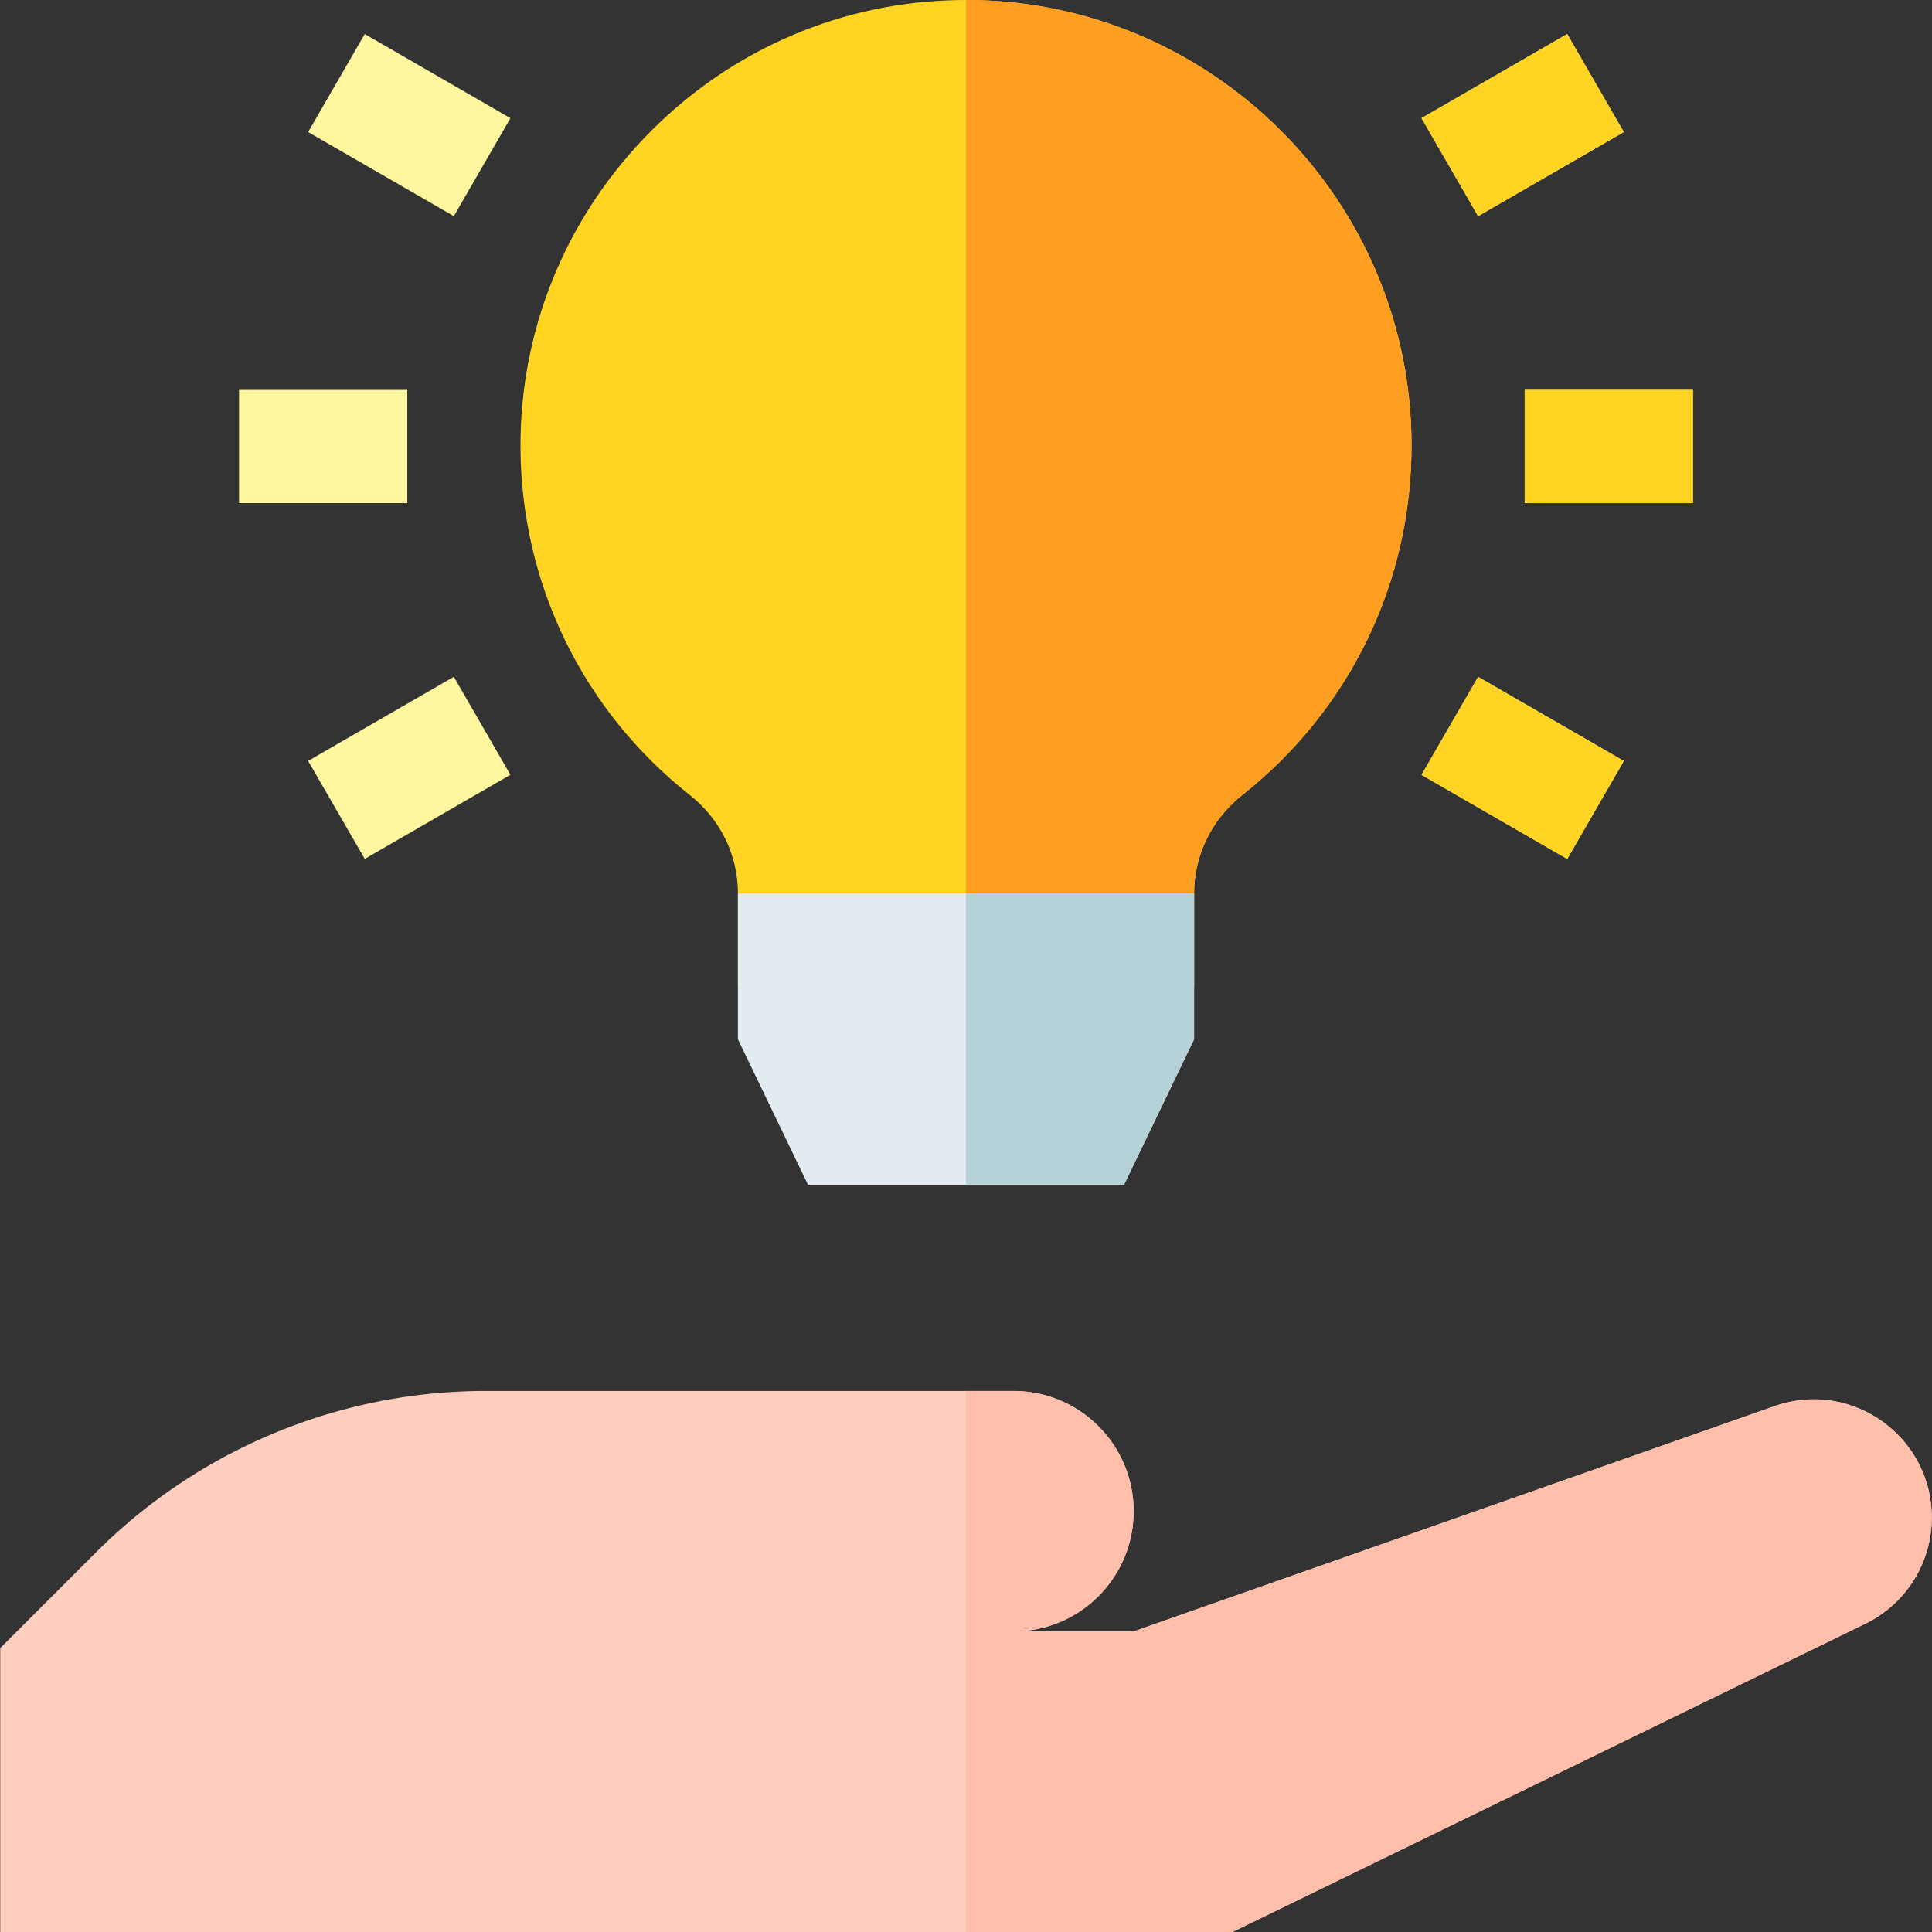
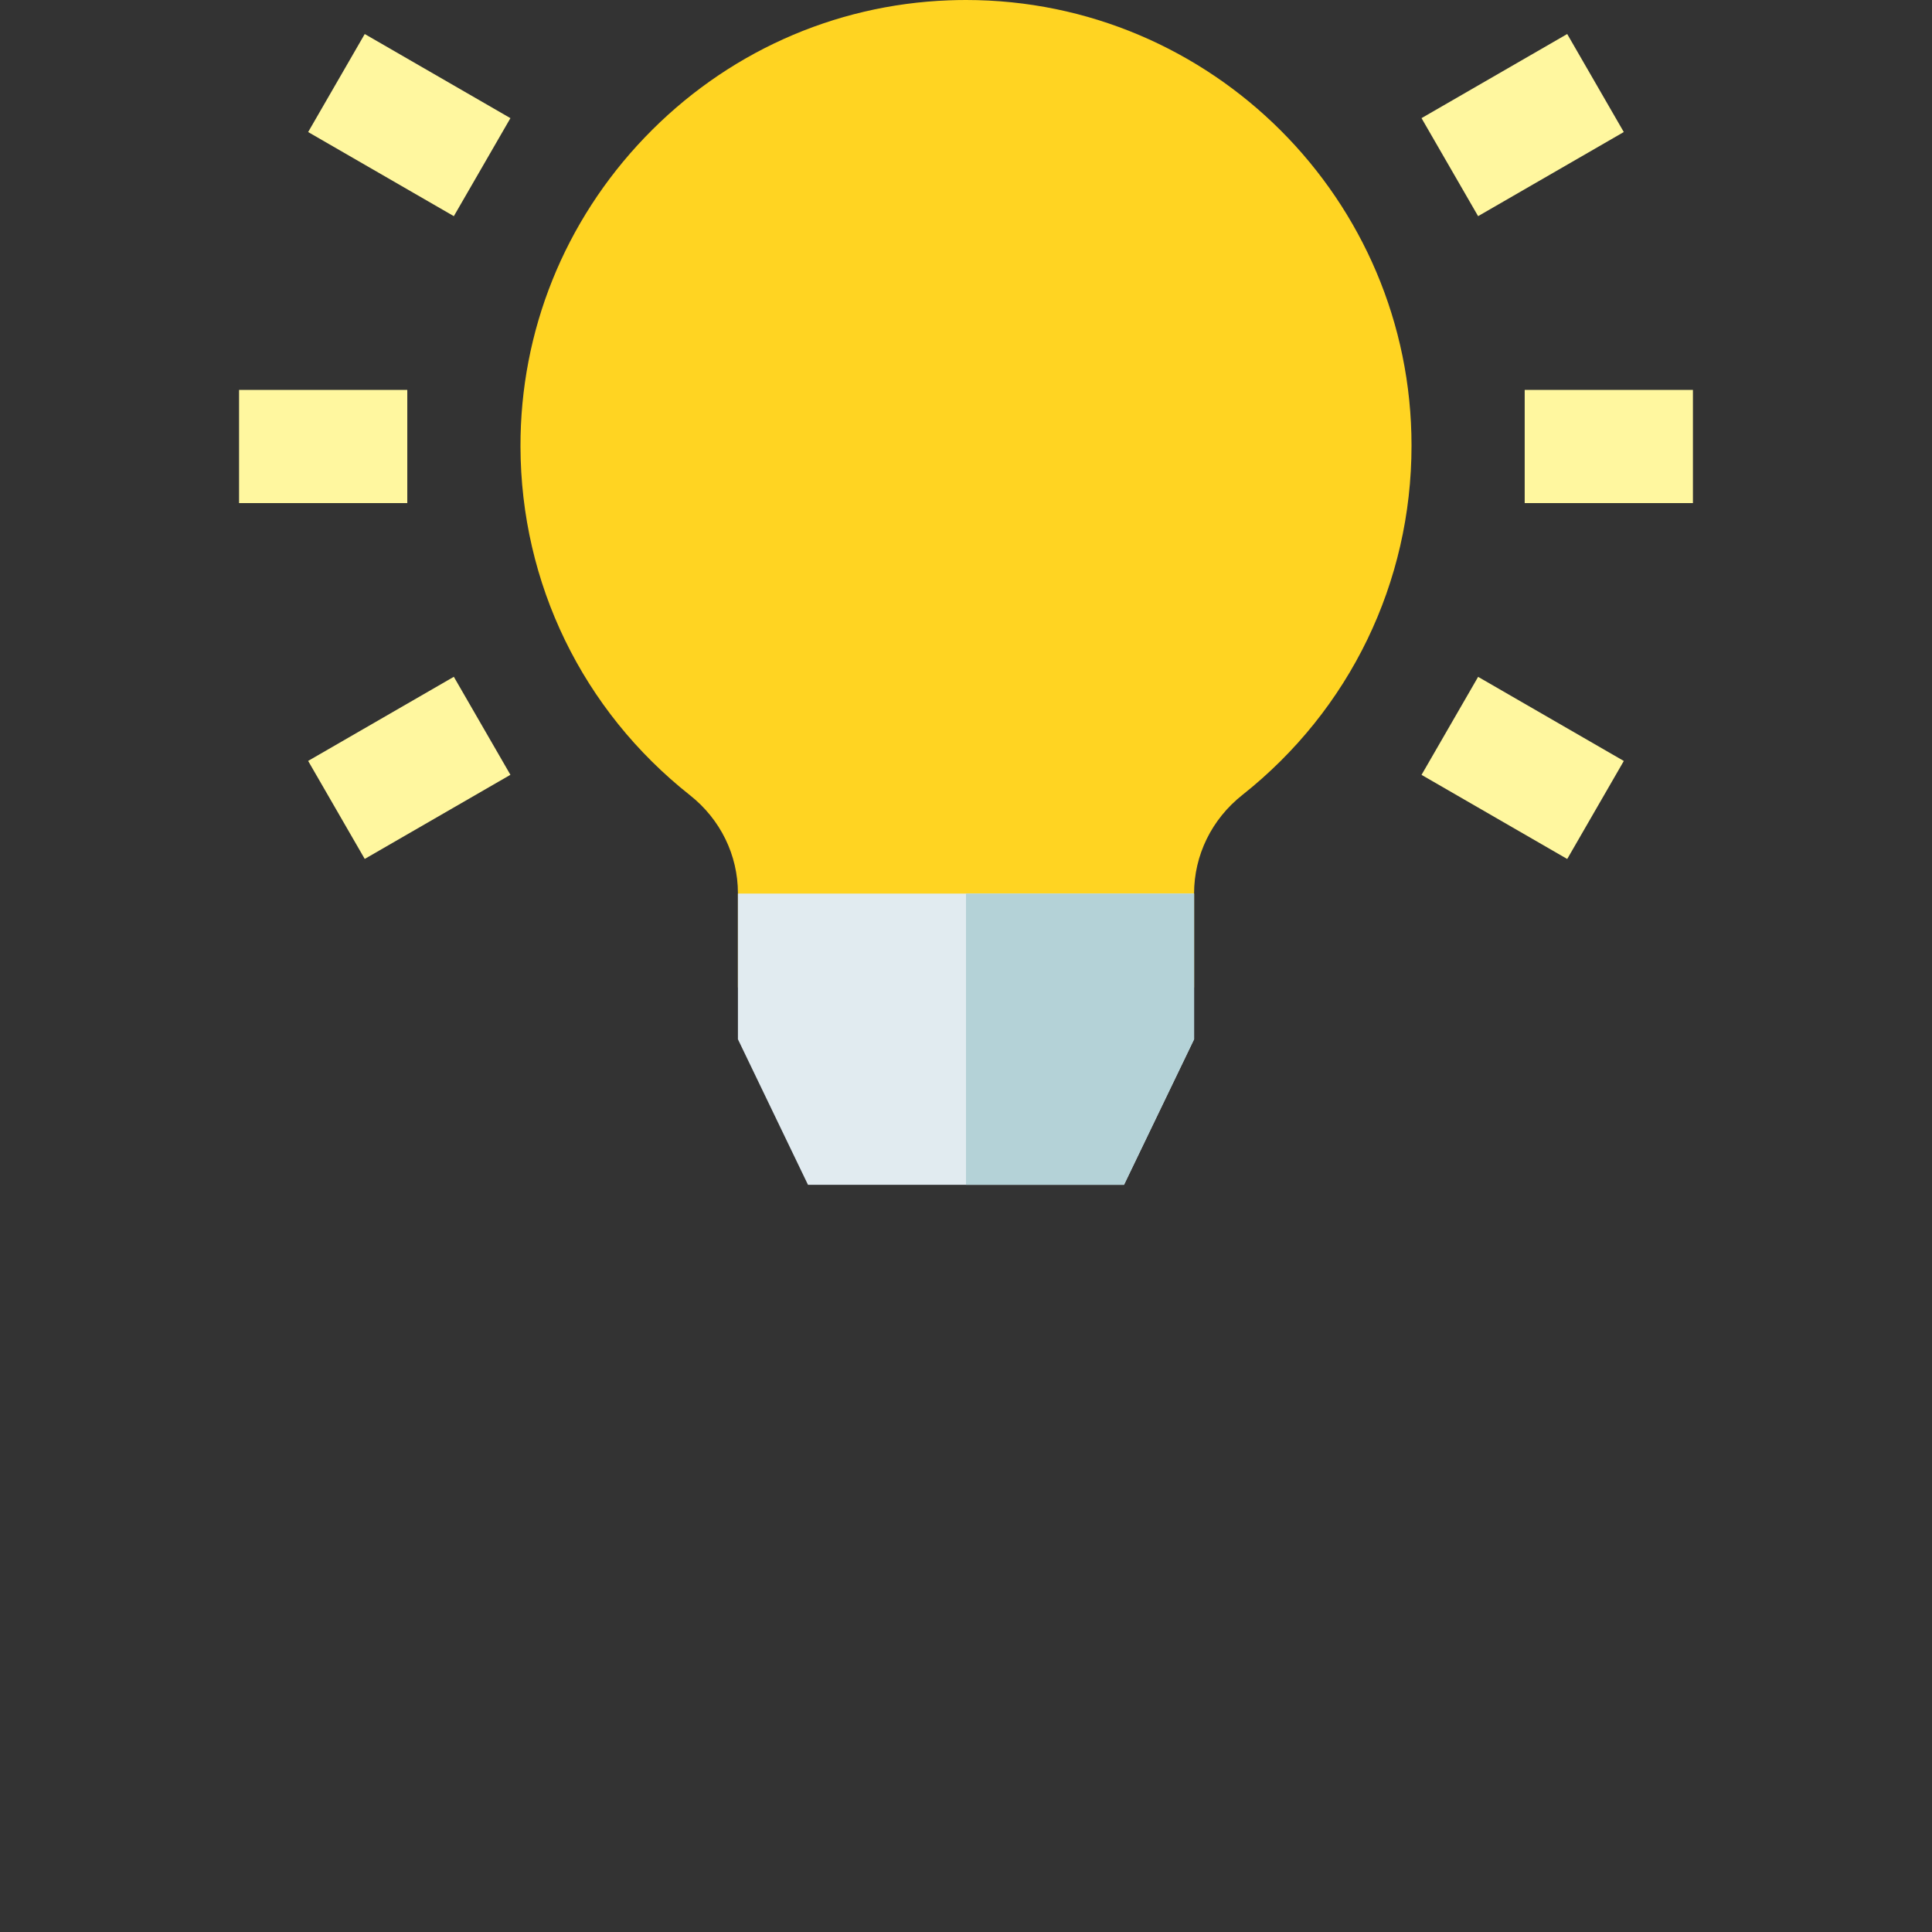
<svg xmlns="http://www.w3.org/2000/svg" version="1.1" width="32" height="32" viewBox="0 0 512.117 512.117" xml:space="preserve">
  <rect x="0" y="0" width="512.117" height="512.117" fill="#333333" stroke="none" />
  <g>
    <path fill="#ffd422" d="M256.059 0c-1.521 0-3.065.03-4.589.087-30.593 1.162-59.196 14.061-80.541 36.319-21.332 22.245-33.04 51.359-32.966 81.979.088 36.219 16.453 69.891 44.899 92.383 8.096 6.401 12.739 15.878 12.739 26v25h120.913v-24.904c0-10.175 4.663-19.703 12.794-26.139 28.5-22.561 44.845-56.324 44.845-92.63C374.154 52.977 321.177 0 256.059 0z" opacity="1" data-original="#ffd422" />
-     <path fill="#ff9f22" d="M316.515 236.864c0-10.175 4.663-19.703 12.794-26.139 28.5-22.561 44.845-56.324 44.845-92.63C374.154 52.977 321.177 0 256.059 0h-.001v261.769h60.457z" opacity="1" data-original="#ff9f22" />
-     <path fill="#ffcebf" d="M.06 512.117h326.643l167.764-81.727a31.296 31.296 0 0 0 17.59-28.135c0-21.575-21.319-36.679-41.673-29.525l-169.886 59.714H167.364h101.265c17.601 0 31.869-14.268 31.869-31.869s-14.268-31.869-31.869-31.869H128.746a146.122 146.122 0 0 0-103.325 42.799L.06 436.865z" opacity="1" data-original="#ffcebf" />
    <path fill="#e1ebf0" d="M195.602 236.864v38.618l18.574 38.579h83.764l18.575-38.579v-38.618z" opacity="1" data-original="#e1ebf0" />
    <path fill="#b4d2d7" d="M256.058 236.864v77.197h41.882l18.575-38.579v-38.618z" opacity="1" data-original="#b4d2d7" />
    <path fill="#fff79f" d="M63.367 103.349h44.594v30H63.367zM81.681 35.001l15-25.98L135.3 31.318l-15 25.98zM81.679 201.696l38.618-22.297 15 25.98-38.618 22.297zM404.152 103.349h44.594v30h-44.594zM376.803 31.315 415.42 9.018l15 25.98-38.618 22.297zM376.807 205.394l15-25.98 38.618 22.297-15 25.98z" opacity="1" data-original="#fff79f" />
-     <path fill="#ffd422" d="M404.152 103.349h44.594v30h-44.594zM376.803 31.315 415.42 9.018l15 25.98-38.618 22.297zM376.807 205.394l15-25.98 38.618 22.297-15 25.98z" opacity="1" data-original="#ffd422" />
    <g fill="#ffbfab">
-       <path d="m470.383 372.73-169.886 59.714h-44.439v79.673h70.645l167.764-81.727a31.296 31.296 0 0 0 17.59-28.135c-.001-21.575-21.319-36.679-41.674-29.525z" fill="#ffbfab" opacity="1" data-original="#ffbfab" />
-       <path d="M268.628 432.444c17.601 0 31.869-14.268 31.869-31.869s-14.268-31.869-31.869-31.869h-12.57v63.738z" fill="#ffbfab" opacity="1" data-original="#ffbfab" />
-     </g>
+       </g>
  </g>
</svg>